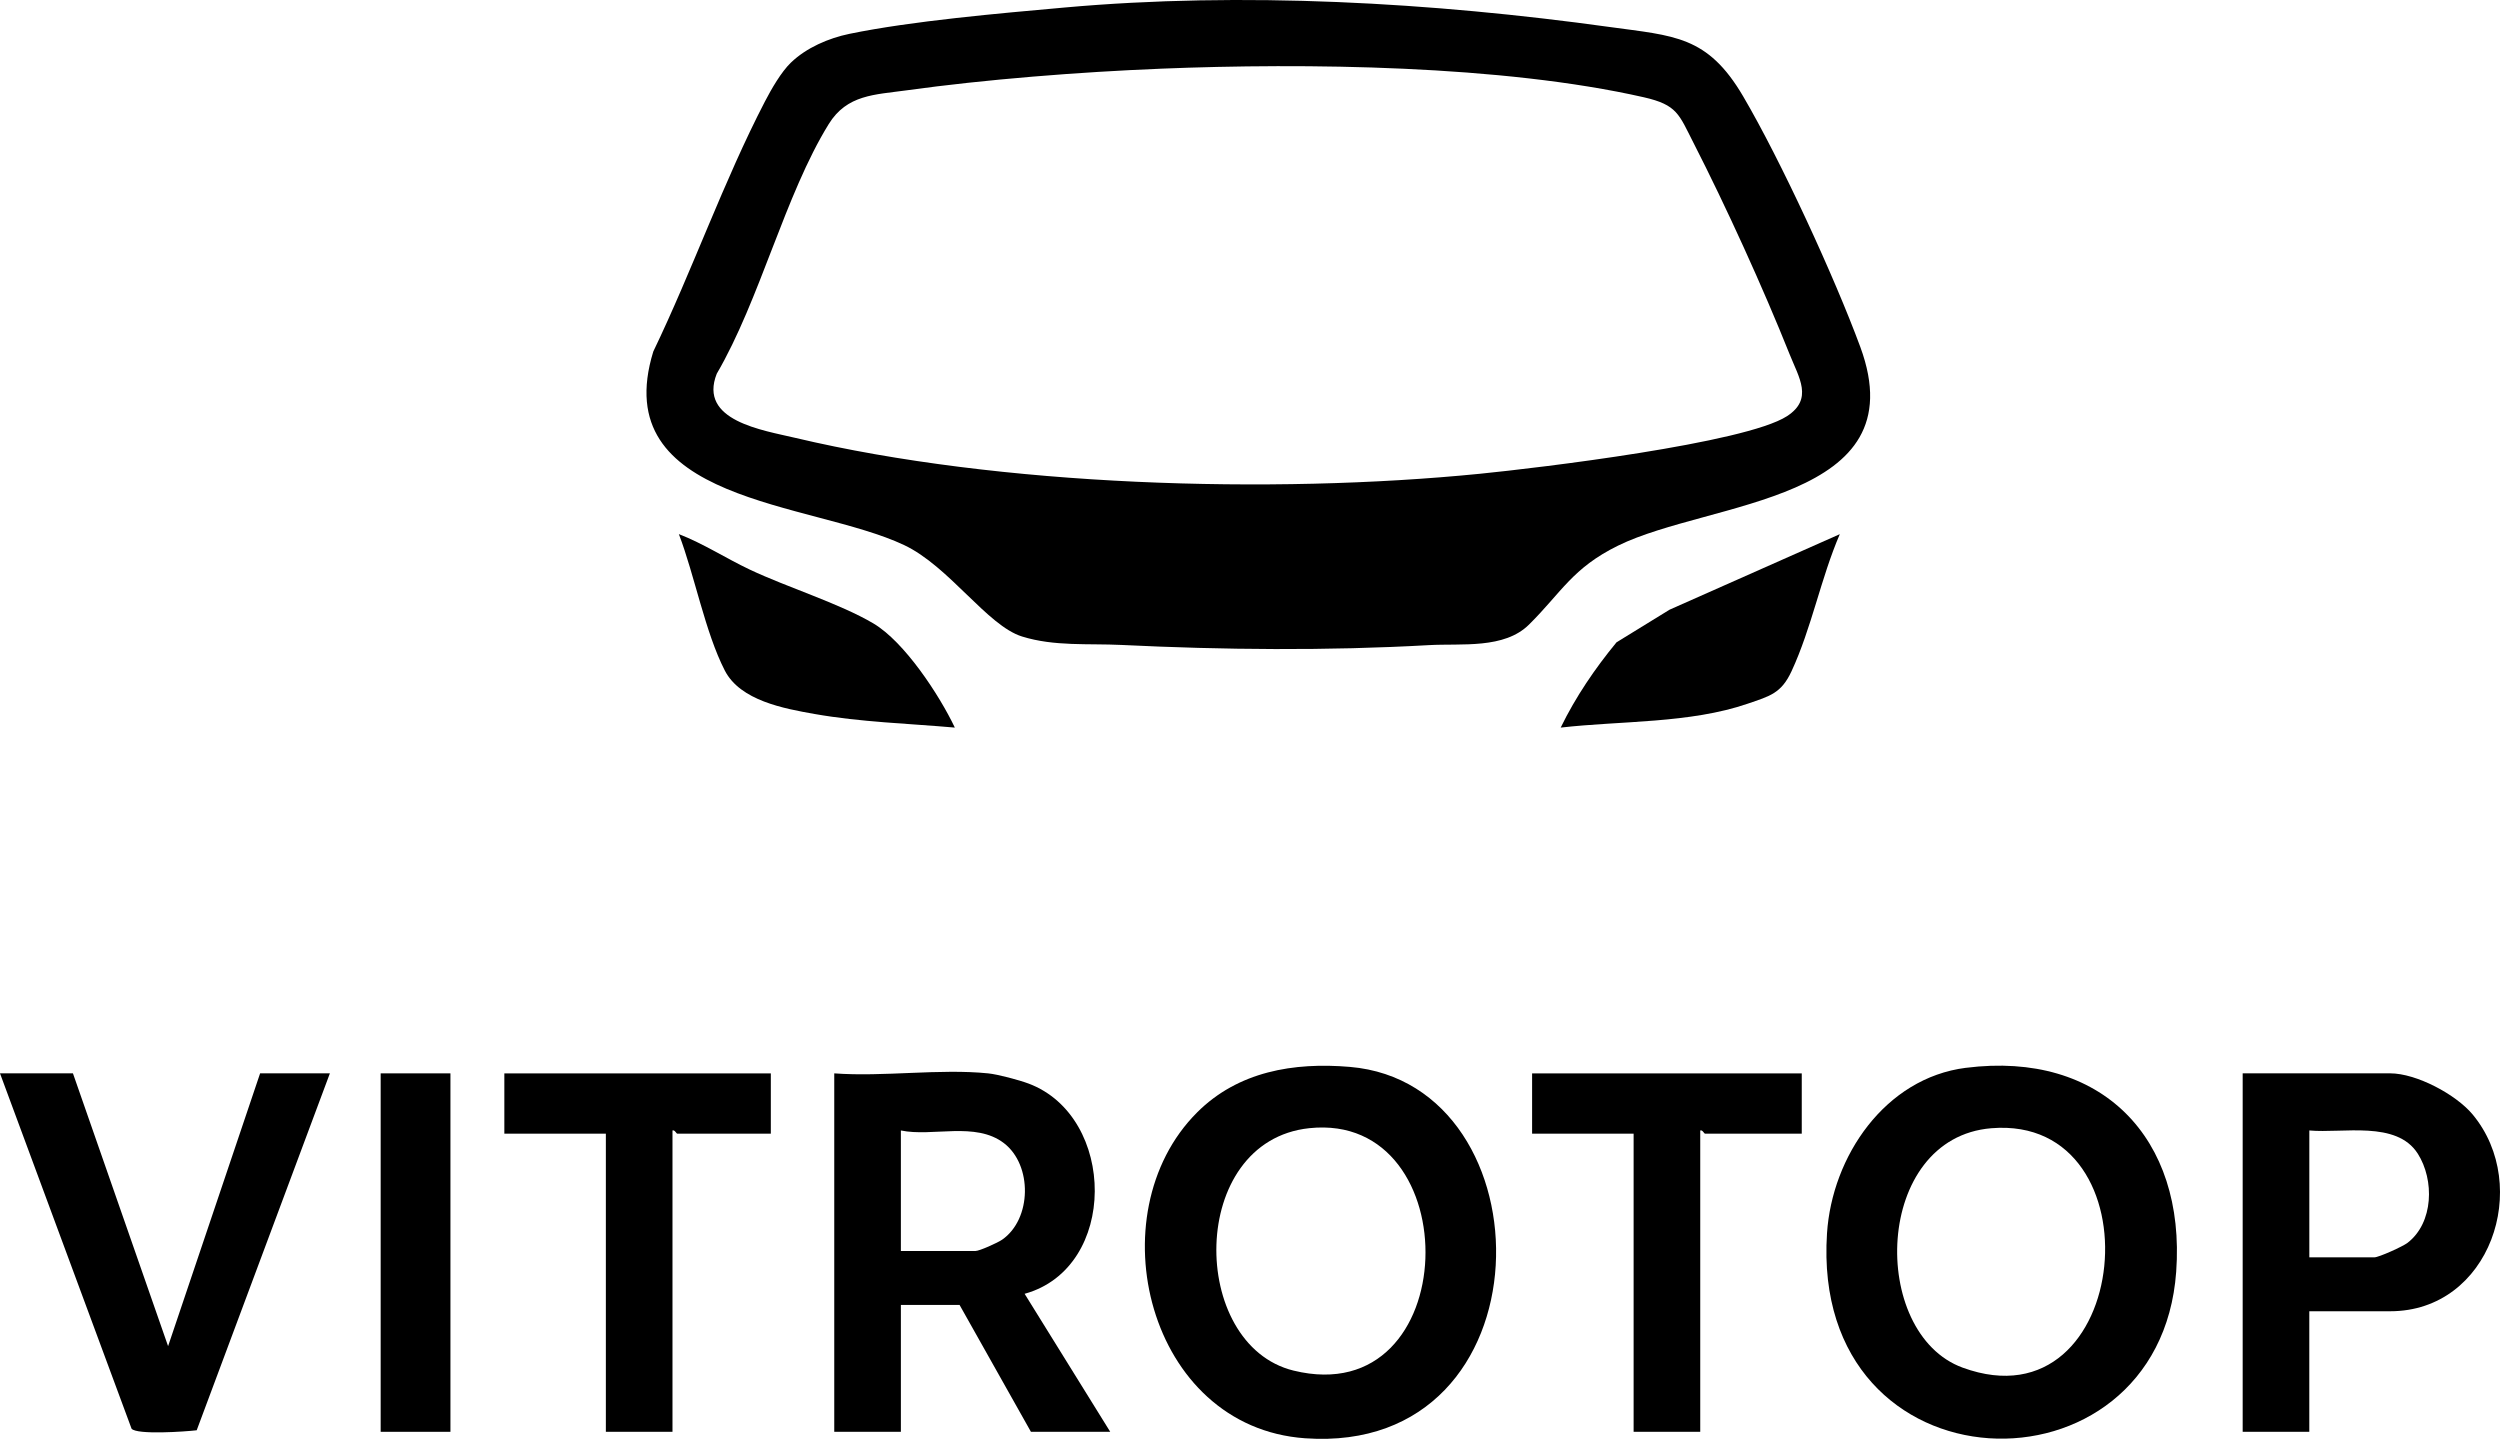
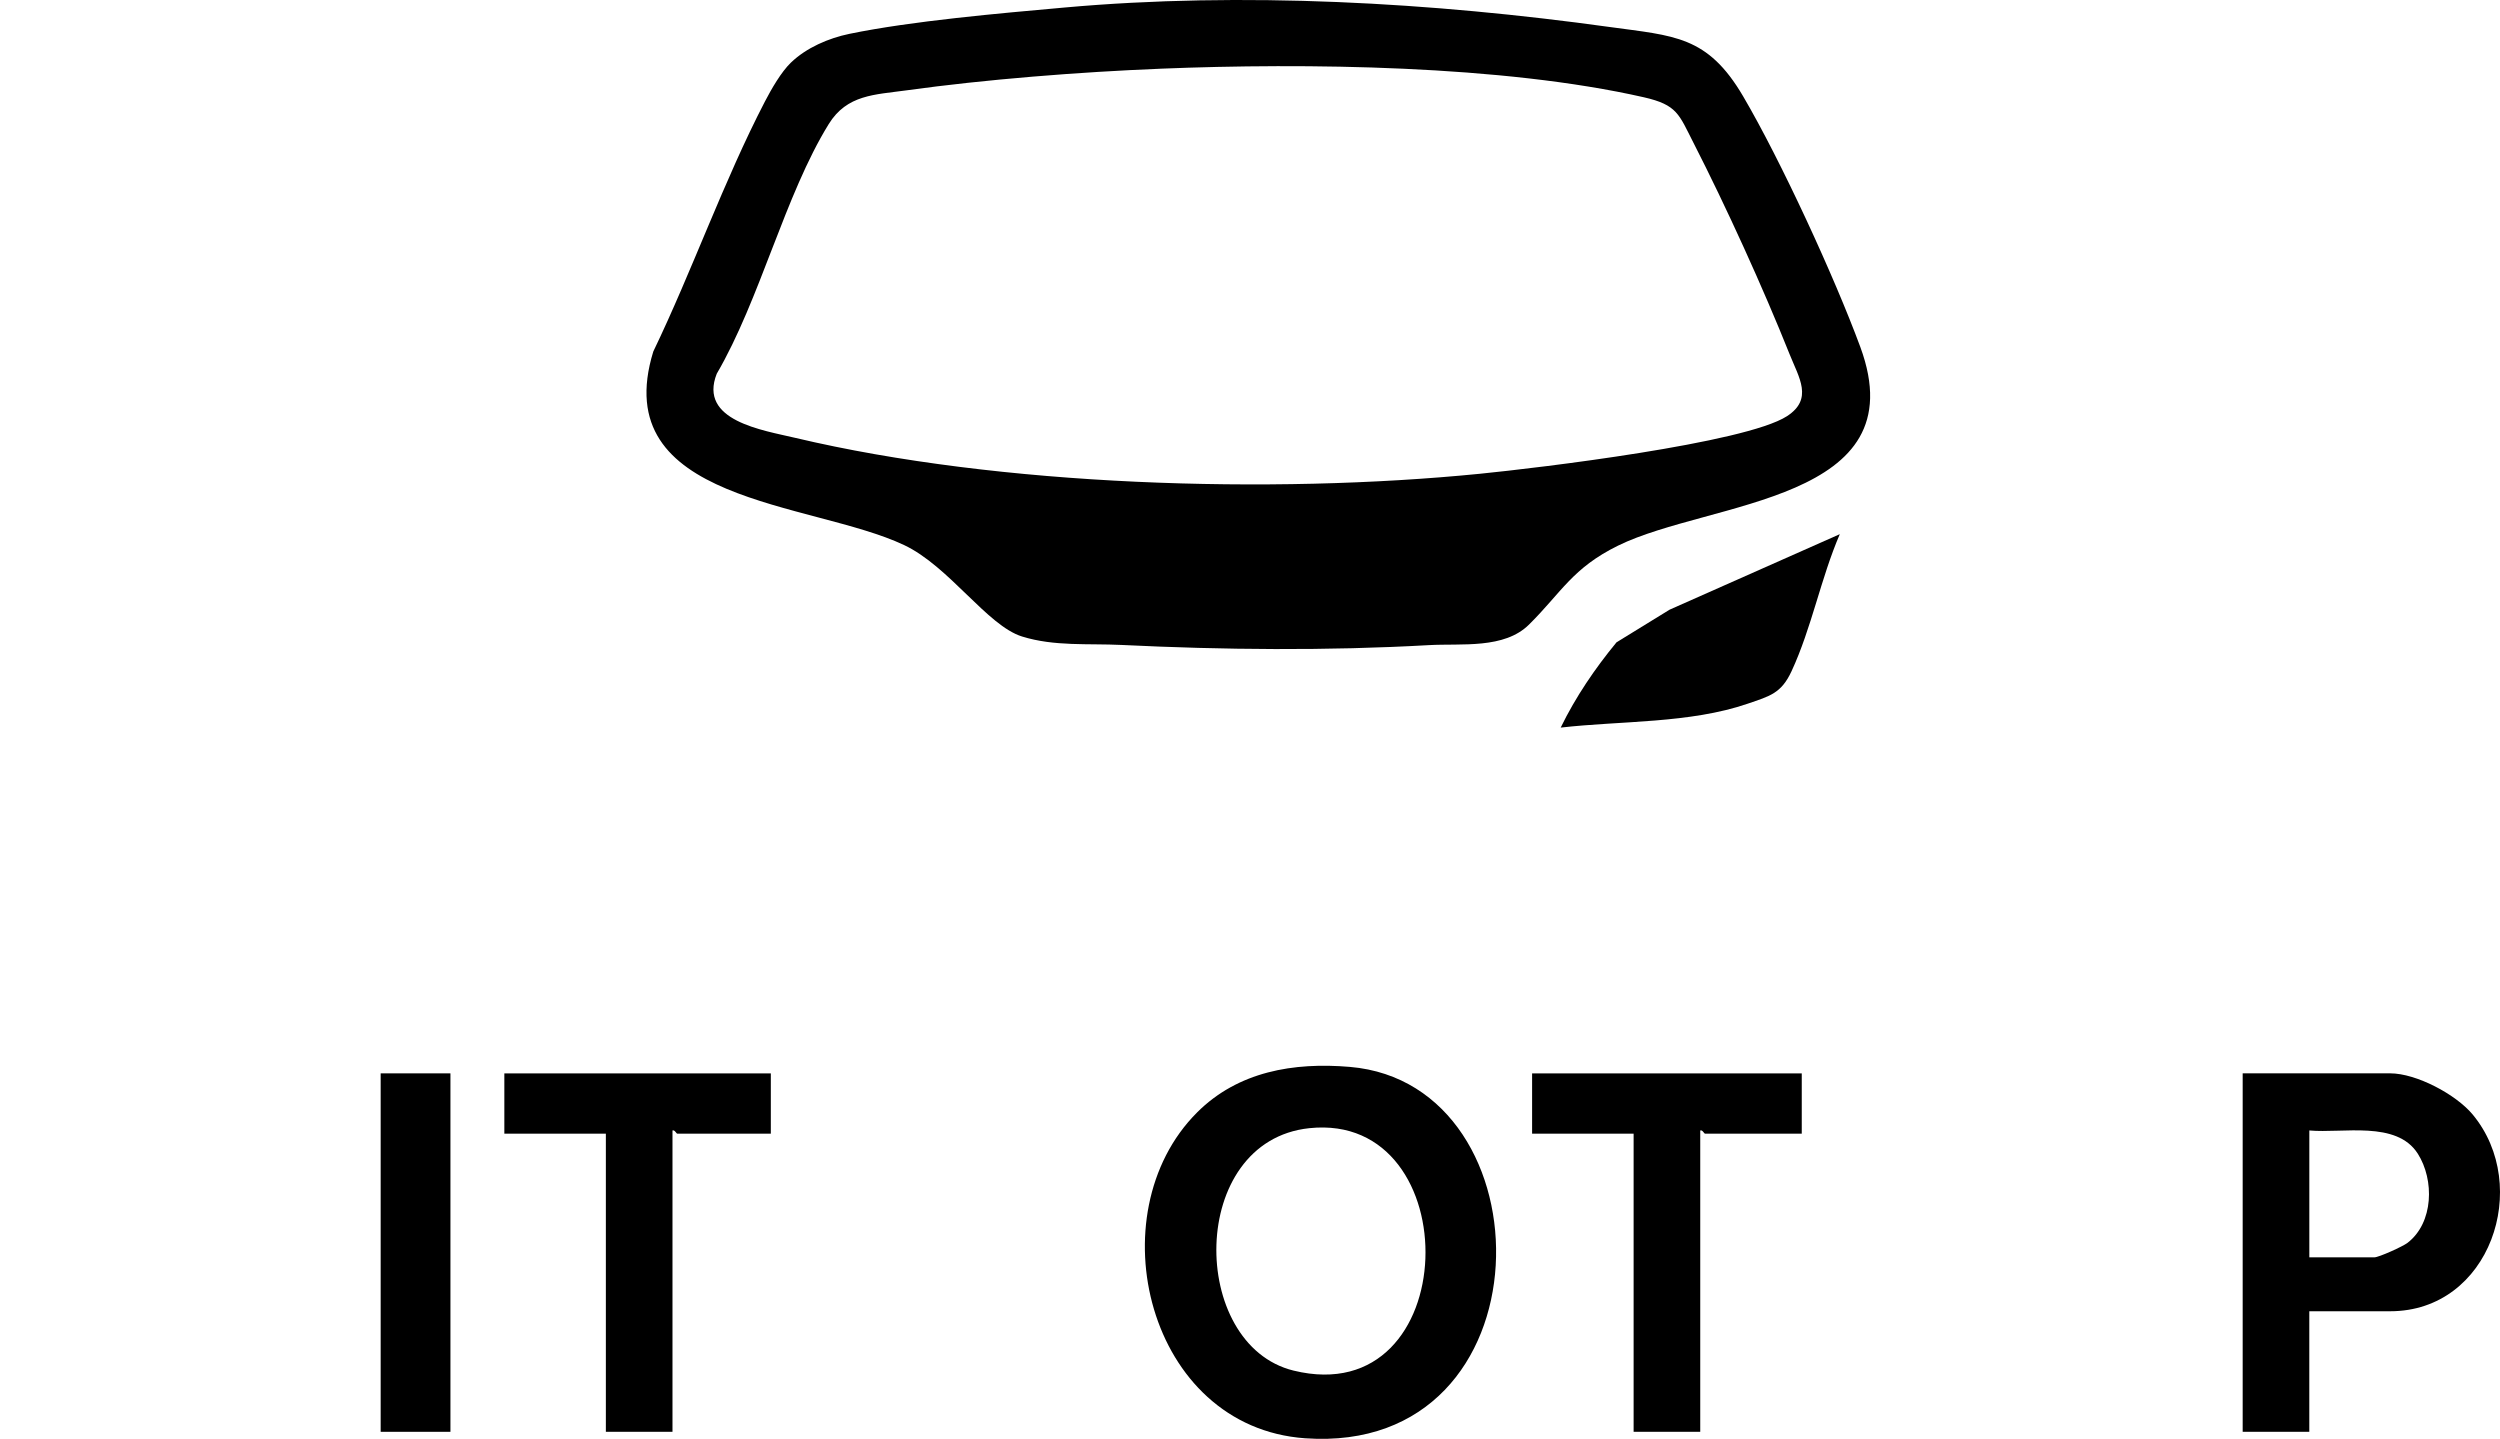
<svg xmlns="http://www.w3.org/2000/svg" id="Calque_2" data-name="Calque 2" viewBox="0 0 1024 589.36">
  <g id="Calque_1-2" data-name="Calque 1">
    <g>
      <path d="M323.98,25.63c6.31-6.09,15.43-10.01,23.96-11.77,25.66-5.29,61.39-8.38,87.98-10.77,73.06-6.57,150.73-2.1,223.3,7.95,26.58,3.68,40.16,3.52,54.76,28.39,15.39,26.2,37.46,74.07,48.01,102.71,23.42,63.6-61.44,62.81-99.19,81.33-18.76,9.2-23.25,19.24-36.51,32.35-10.2,10.09-27.58,7.67-40.95,8.42-41.66,2.36-84.3,1.96-125.99-.07-13.58-.66-27.47.67-40.72-3.46-14.27-4.44-29.85-28.73-48.3-37.45-37.92-17.93-121.86-17.13-102.74-79.28,15.92-33.05,28.91-70.04,45.72-102.4,2.63-5.06,6.63-12.06,10.67-15.96ZM475.27,28.15c-33,1.33-71.51,4.34-104.16,8.88-12.79,1.78-24.19,1.69-31.67,13.8-17.92,29.01-28.18,71.99-45.86,102.25-7.64,19.29,18.83,23.11,32.3,26.3,83.52,19.79,194.91,23.16,280.23,14.68,24.03-2.39,108.74-12.53,125.83-23.59,10.87-7.03,4.89-15.82,1.09-25.35-10.84-27.15-26.08-60.6-39.39-86.64-5.97-11.68-6.6-15.51-20.34-18.64-57.88-13.15-138.44-14.11-198.02-11.7Z" />
-       <path d="M805.25,437.38c55.51-7.03,90.07,28.65,86.12,83.52-6.86,95.4-150.02,91.72-143.03-15.7,2.05-31.51,23.73-63.62,56.91-67.83ZM815.69,462.12c-48.32,3.94-50.19,84.03-11.78,98.07,69.77,25.5,80.97-103.71,11.78-98.07Z" />
      <path d="M490.29,455.69c16.84-16.84,39.58-20.65,62.61-18.69,82.52,7,82.9,159.23-18.29,152.12-64.59-4.54-85.82-91.93-44.32-133.42ZM536.32,462.1c-49.93,5.27-49.43,88.78-6.47,99.3,69.87,17.11,71.94-106.2,6.47-99.3Z" />
-       <path d="M404.73,439.65c3.98.4,12.66,2.71,16.6,4.19,36.03,13.54,36.75,75.5-1.65,86.1l35.07,56.53h-32.48l-29.23-51.97h-24.04v51.97h-27.29v-146.82c20.19,1.5,43.17-2.01,63.02,0ZM369,512.41h30.53c1.64,0,9.14-3.38,10.95-4.64,12.15-8.43,12.46-30.54.74-39.53-11.68-8.96-29.28-2.48-42.22-5.2v49.37Z" />
      <path d="M945.89,537.09v49.37h-27.29v-146.82h60.42c10.67,0,26.92,8.59,33.8,16.88,24.3,29.31,7.18,80.57-33.8,80.57h-33.13ZM945.89,515.01h26.64c1.85,0,11.67-4.46,13.57-5.92,10.74-8.23,11.07-25.81,4.22-36.55-8.72-13.68-30.73-8.23-44.42-9.5v51.97Z" />
-       <path d="M29.88,439.65l38.97,111.74,37.69-111.74h28.58l-54.55,146.19c-4.58.55-24.53,1.94-26.68-.65L0,439.65h29.88Z" />
      <path d="M738,439.65v24.69h-39.63c-.4,0-1-1.65-1.95-1.3v123.43h-27.29v-122.13h-41.58v-24.69h110.44Z" />
      <path d="M315.73,439.65v24.69h-38.33c-.4,0-1-1.65-1.95-1.3v123.43h-27.29v-122.13h-41.58v-24.69h109.14Z" />
      <path d="M753.59,218.78c-7.78,18.03-11.54,38.43-19.8,56.2-4.19,9-8.77,10.11-17.93,13.25-23.72,8.14-51.8,6.96-76.6,9.79,6.12-12.58,14.01-24.16,22.87-34.93l21.72-13.36,69.74-30.94Z" />
      <rect x="155.92" y="439.65" width="28.58" height="146.82" />
-       <path d="M391.08,298.02c-19.09-1.68-38.52-2.23-57.43-5.57-12.52-2.21-30.44-5.48-36.77-17.8-8.03-15.61-12.38-39.06-18.82-55.88,10.09,3.91,19.21,9.87,29,14.51,15.4,7.3,36.83,13.88,50.68,22.08,12.71,7.53,26.95,29.2,33.35,42.64Z" />
    </g>
  </g>
</svg>